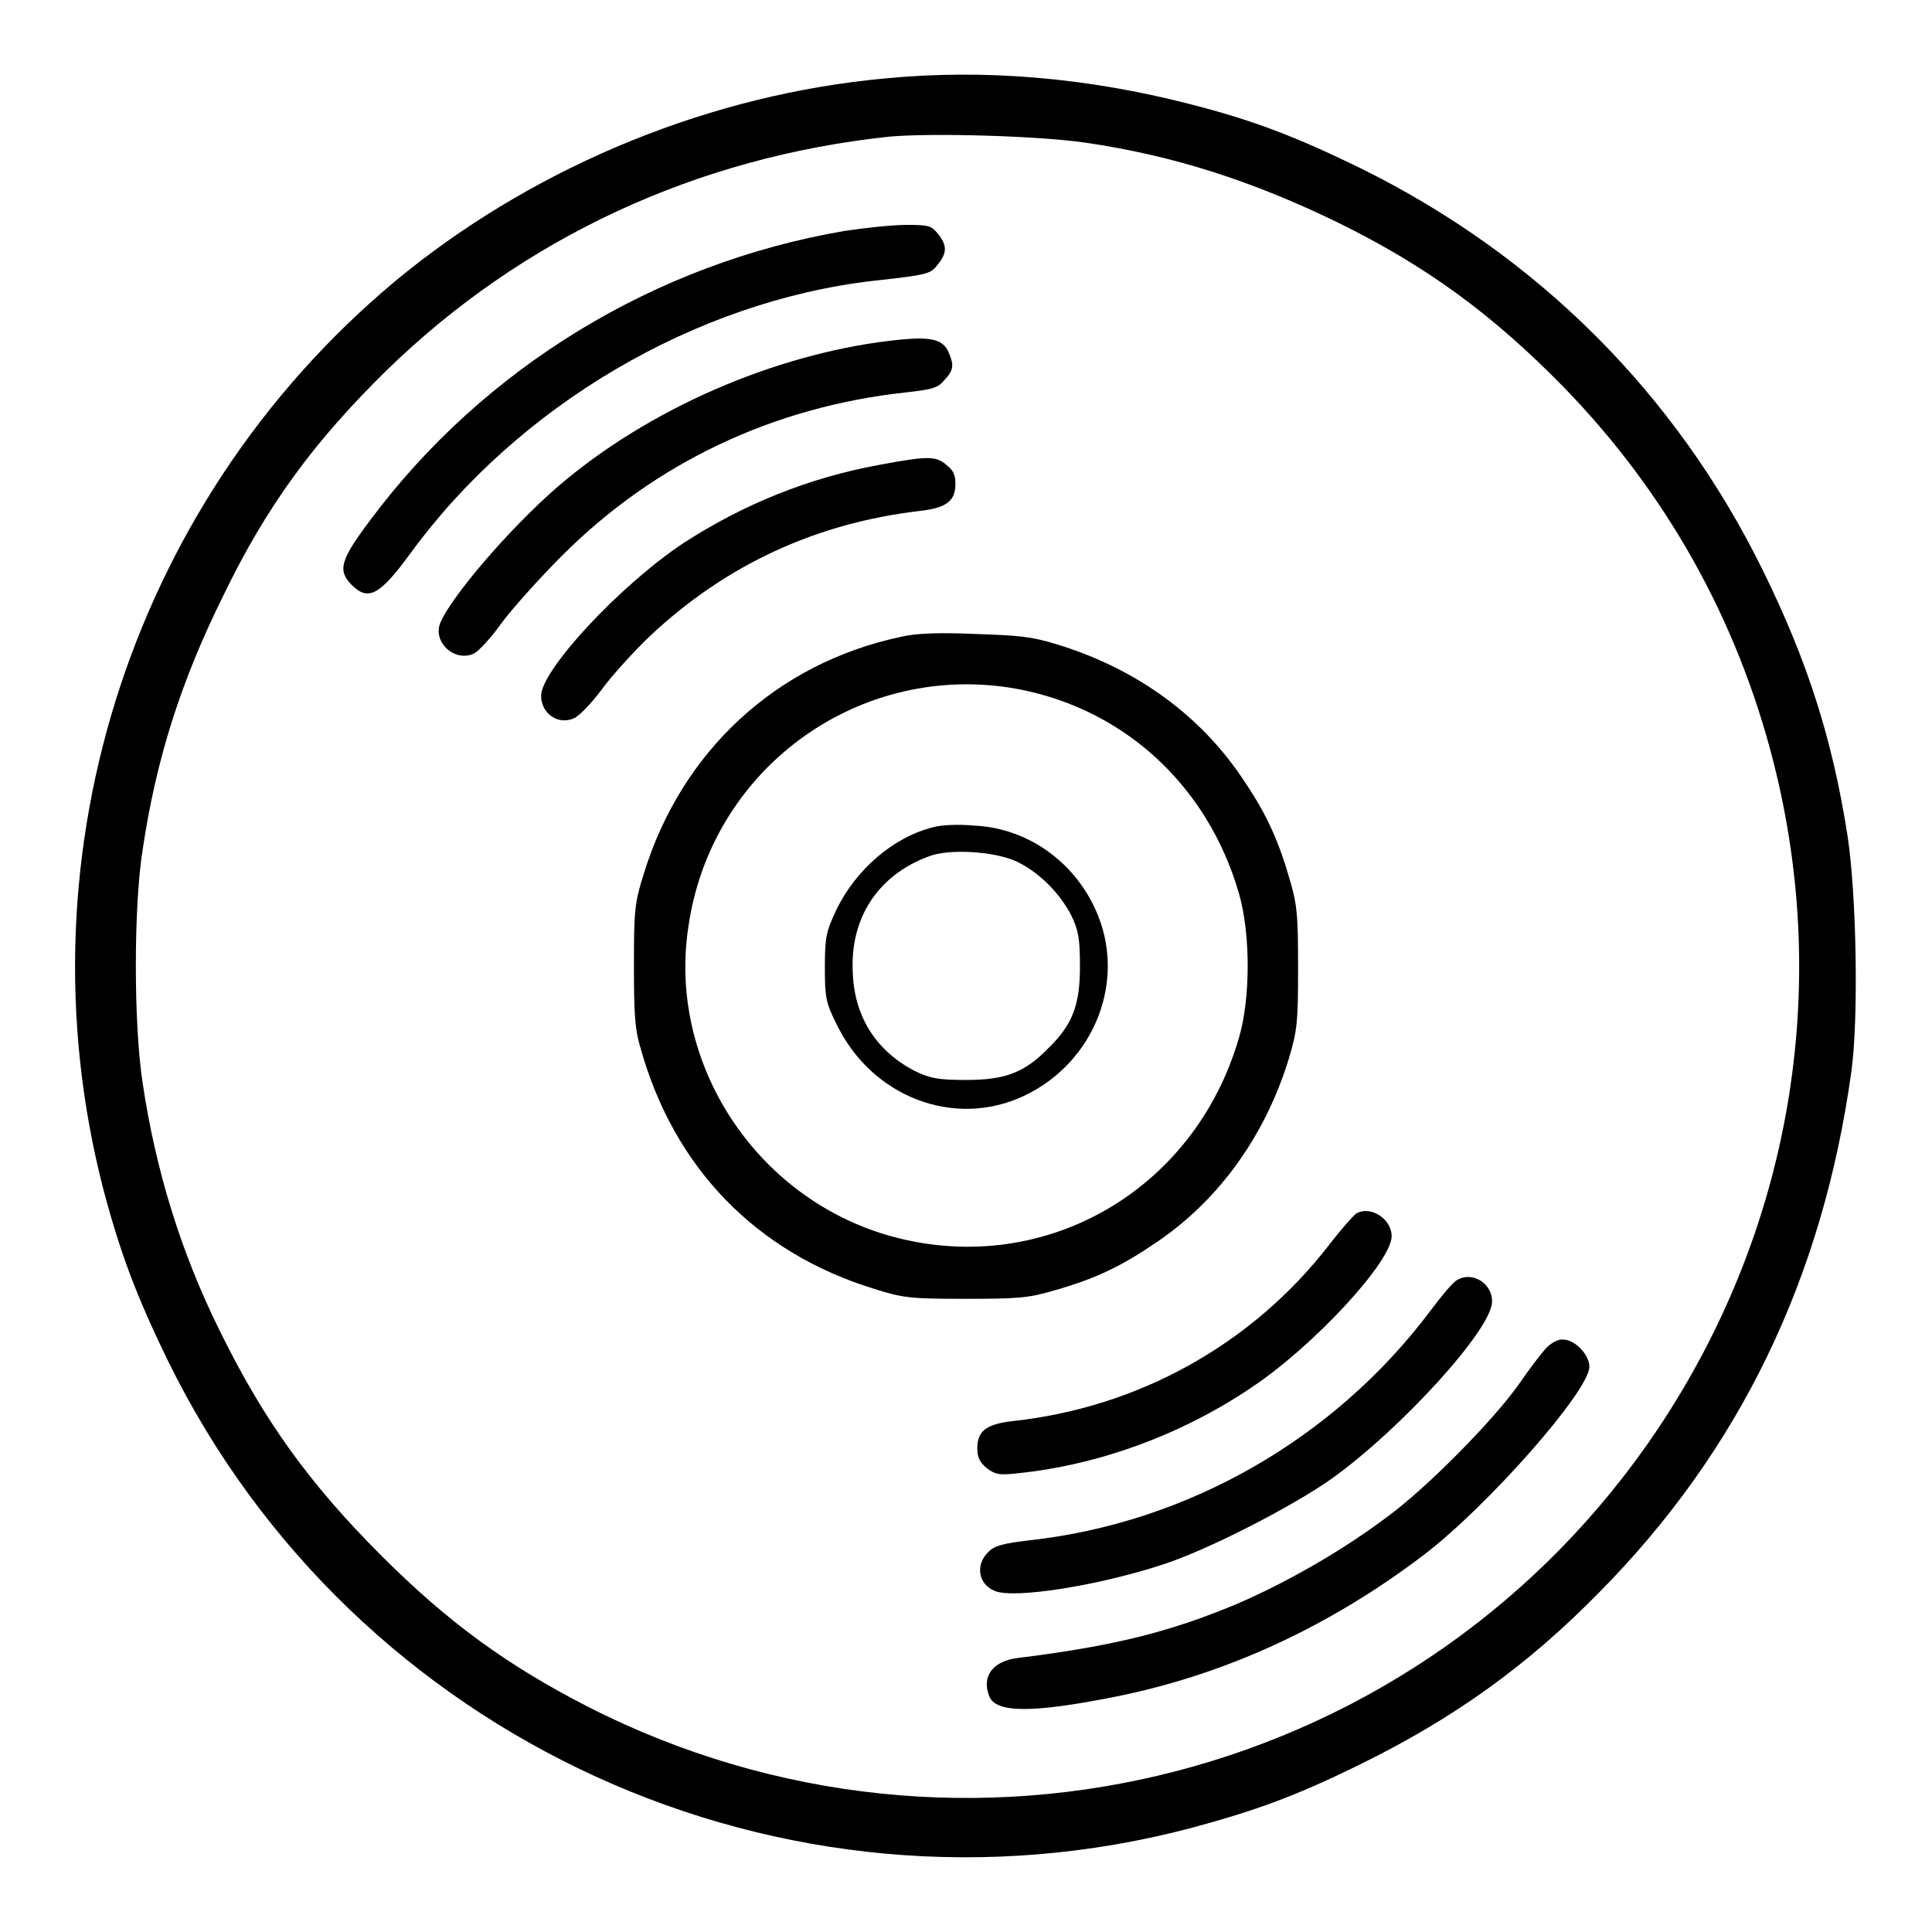
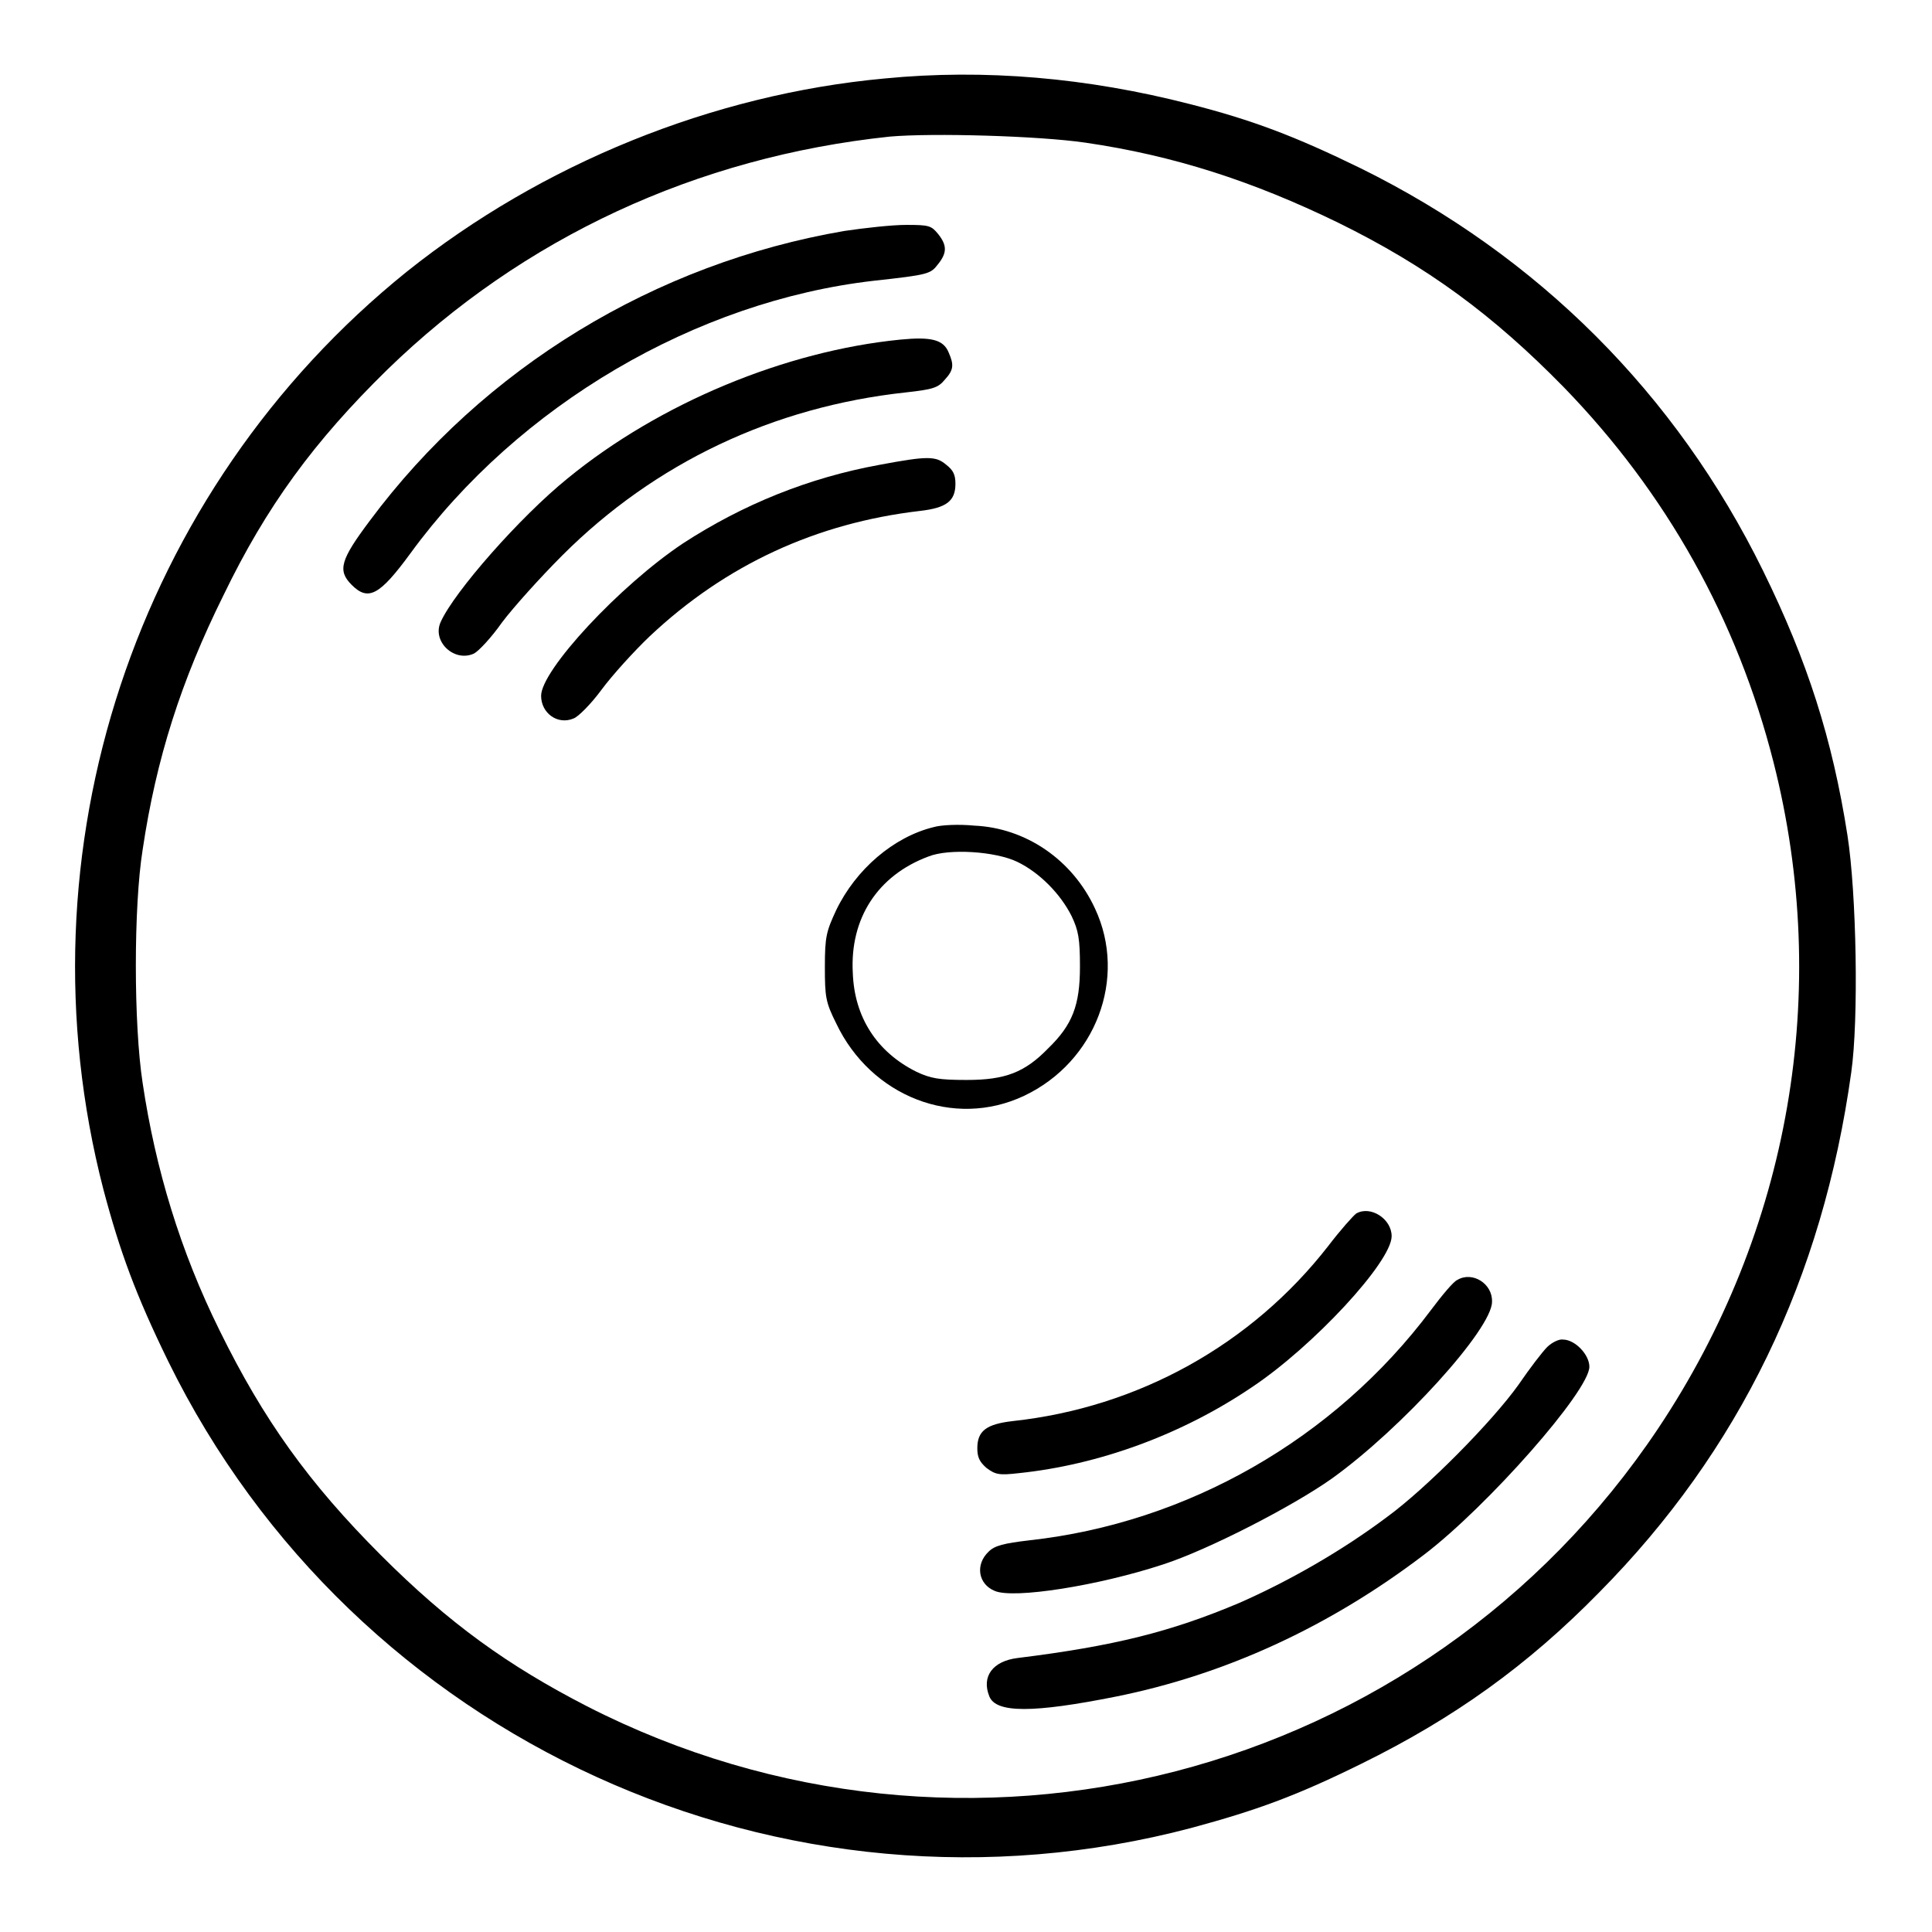
<svg xmlns="http://www.w3.org/2000/svg" version="1.1" x="0px" y="0px" viewBox="0 0 256 256" enable-background="new 0 0 256 256" xml:space="preserve">
  <g>
    <g>
      <g>
        <path fill="#000000" d="M117.2,10.4C94.4,12.5,71.8,21.7,53.9,36c-36,29-51.8,76.8-40.2,121.6c2.2,8.3,4.3,14,8.6,22.8c24.6,50.1,81.5,76.1,135.6,61.8c8.5-2.3,13.8-4.2,22.5-8.5c12.2-6,22-13,31.5-22.7c18.6-18.8,29.6-41.6,33.4-68.9c1-7,0.7-23.7-0.5-31.4c-2-12.8-5.3-23.1-11.2-35.1c-11.5-23.4-29.8-41.7-53.3-53.3c-8.8-4.3-14.4-6.4-22.6-8.5C144.1,10.3,130.5,9.1,117.2,10.4z M143.8,18.9c11.7,1.7,22.2,5.1,33.5,10.6c11.8,5.8,20.5,12.2,29.9,21.8c13.6,14,23,30.8,27.8,49.7c7.7,30.3,2.2,62.1-15.3,88.3c-31.1,46.5-92,62.3-141.9,36.8c-10.5-5.4-18.3-11-27.3-20c-9.6-9.6-15.6-18-21.4-29.8c-5.2-10.5-8.5-21.4-10.2-32.8c-1.2-7.8-1.2-23.4,0-30.9c1.8-12.1,5.1-22.4,10.7-33.7C35.3,67.1,41.6,58.5,51.3,49c18-17.5,41-28.2,66.6-30.9C123.6,17.6,137.6,18,143.8,18.9z" />
        <path fill="#000000" d="M111.9,30.6C86.8,34.9,64.1,48.7,49,69c-3.9,5.2-4.3,6.6-2.4,8.5c2.2,2.2,3.7,1.4,7.8-4.2c14.3-19.6,37.8-33.4,61.4-36.1c7.3-0.8,7.5-0.9,8.5-2.2c1.2-1.5,1.2-2.5,0-4c-0.9-1.1-1.2-1.2-4.2-1.2C118.2,29.8,114.6,30.2,111.9,30.6z" />
        <path fill="#000000" d="M119.3,45c-15.2,1.5-31.9,8.4-44.1,18.4c-6.3,5.1-15,15-16.8,19c-1.2,2.6,1.8,5.4,4.4,4.2c0.6-0.3,2.3-2.1,3.7-4.1c1.5-2,5.1-6,8-8.9c12.3-12.3,28-19.7,45.5-21.6c3.6-0.4,4.3-0.6,5.2-1.7c1.2-1.3,1.2-2,0.5-3.6C125,45,123.4,44.6,119.3,45z" />
        <path fill="#000000" d="M116.5,61.6c-9.3,1.7-18,5.2-26,10.4c-8.4,5.6-18.8,16.8-18.8,20.2c0,2.3,2.2,3.9,4.3,3c0.6-0.2,2.3-1.9,3.7-3.8c1.4-1.9,4.3-5.1,6.4-7.1c10.1-9.5,22.1-15,35.8-16.6c3.5-0.4,4.7-1.3,4.7-3.6c0-1.2-0.3-1.8-1.2-2.5C124,60.4,122.9,60.4,116.5,61.6z" />
-         <path fill="#000000" d="M119.3,84.4c-16.4,3.5-29,15.1-34,31.4c-1.2,3.8-1.3,4.8-1.3,12c0,6.1,0.1,8.5,0.8,10.8c4.4,16.1,15.4,27.4,31.1,32.2c3.8,1.2,4.8,1.3,12,1.3c6.8,0,8.3-0.1,11.4-1c5.4-1.5,8.9-3.1,13.2-6c8.7-5.6,15.1-14.4,18.3-24.9c1.1-3.7,1.2-4.8,1.2-11.9c0-6.8-0.1-8.3-1-11.4c-1.5-5.3-3.1-8.9-6-13.2c-5.7-8.8-14.4-15.1-24.9-18.3c-3.5-1.1-5.2-1.2-11-1.4C124.5,83.8,121.3,83.9,119.3,84.4z M133.7,91.1c14.7,2.3,26.3,12.7,30.5,27.4c1.5,5.3,1.5,13.7,0,18.9c-5.9,20.6-26.3,32.1-46.5,26.3c-17.6-5.1-29.2-22.8-26.5-40.8C94.1,102.2,113.2,88,133.7,91.1z" />
        <path fill="#000000" d="M123.7,109.6c-5.3,1.3-10.3,5.6-12.9,11c-1.3,2.8-1.5,3.5-1.5,7.5c0,4,0.1,4.7,1.5,7.5c4.6,9.7,15.6,14,24.9,9.6c9.5-4.5,13.7-15.6,9.4-24.8c-3-6.5-9.2-10.7-16-11C127.1,109.2,124.7,109.3,123.7,109.6z M134.8,114.2c2.9,1.4,5.7,4.2,7.2,7.2c0.9,1.9,1.1,3,1.1,6.7c0,5.1-1,7.7-4.2,10.8c-3.1,3.2-5.7,4.2-10.8,4.2c-3.7,0-4.8-0.2-6.7-1.1c-5.2-2.6-8.2-7.2-8.4-13.1c-0.4-7.2,3.3-12.9,10-15.4C125.7,112.4,131.9,112.8,134.8,114.2z" />
        <path fill="#000000" d="M179.7,160.8c-0.4,0.3-2.1,2.2-3.7,4.3c-10.2,13.1-25.2,21.4-41.8,23.2c-3.5,0.4-4.7,1.3-4.7,3.6c0,1.2,0.3,1.8,1.2,2.6c1.2,0.9,1.7,1,4.3,0.7c10.6-1.1,21.6-5.1,30.9-11.4c8.1-5.4,18.5-16.6,18.5-20C184.4,161.5,181.6,159.7,179.7,160.8z" />
        <path fill="#000000" d="M193.1,169.6c-0.5,0.2-2,2-3.5,4c-12.8,17.1-32.3,28.2-53.2,30.5c-3.4,0.4-4.6,0.7-5.4,1.5c-1.8,1.7-1.4,4.3,0.8,5.2c2.5,1.1,13.8-0.7,22.3-3.5c5.9-1.9,17.2-7.7,22.4-11.4c9.2-6.6,21.2-19.8,21.2-23.4C197.8,170.1,195.1,168.4,193.1,169.6z" />
        <path fill="#000000" d="M205,178.5c-0.6,0.6-2.3,2.8-3.8,5c-3.5,4.9-12.2,13.7-17.4,17.5c-6,4.5-13,8.5-19.6,11.4c-9,3.8-16.5,5.7-29.4,7.3c-3.2,0.4-4.8,2.4-3.7,5.1c0.9,2.2,5.8,2.2,16.8,0c14.4-2.9,28.2-9.2,40.8-18.8c8.4-6.4,21.9-21.7,21.9-24.9c0-1.6-1.9-3.6-3.5-3.6C206.6,177.4,205.6,177.9,205,178.5z" />
      </g>
    </g>
  </g>
</svg>